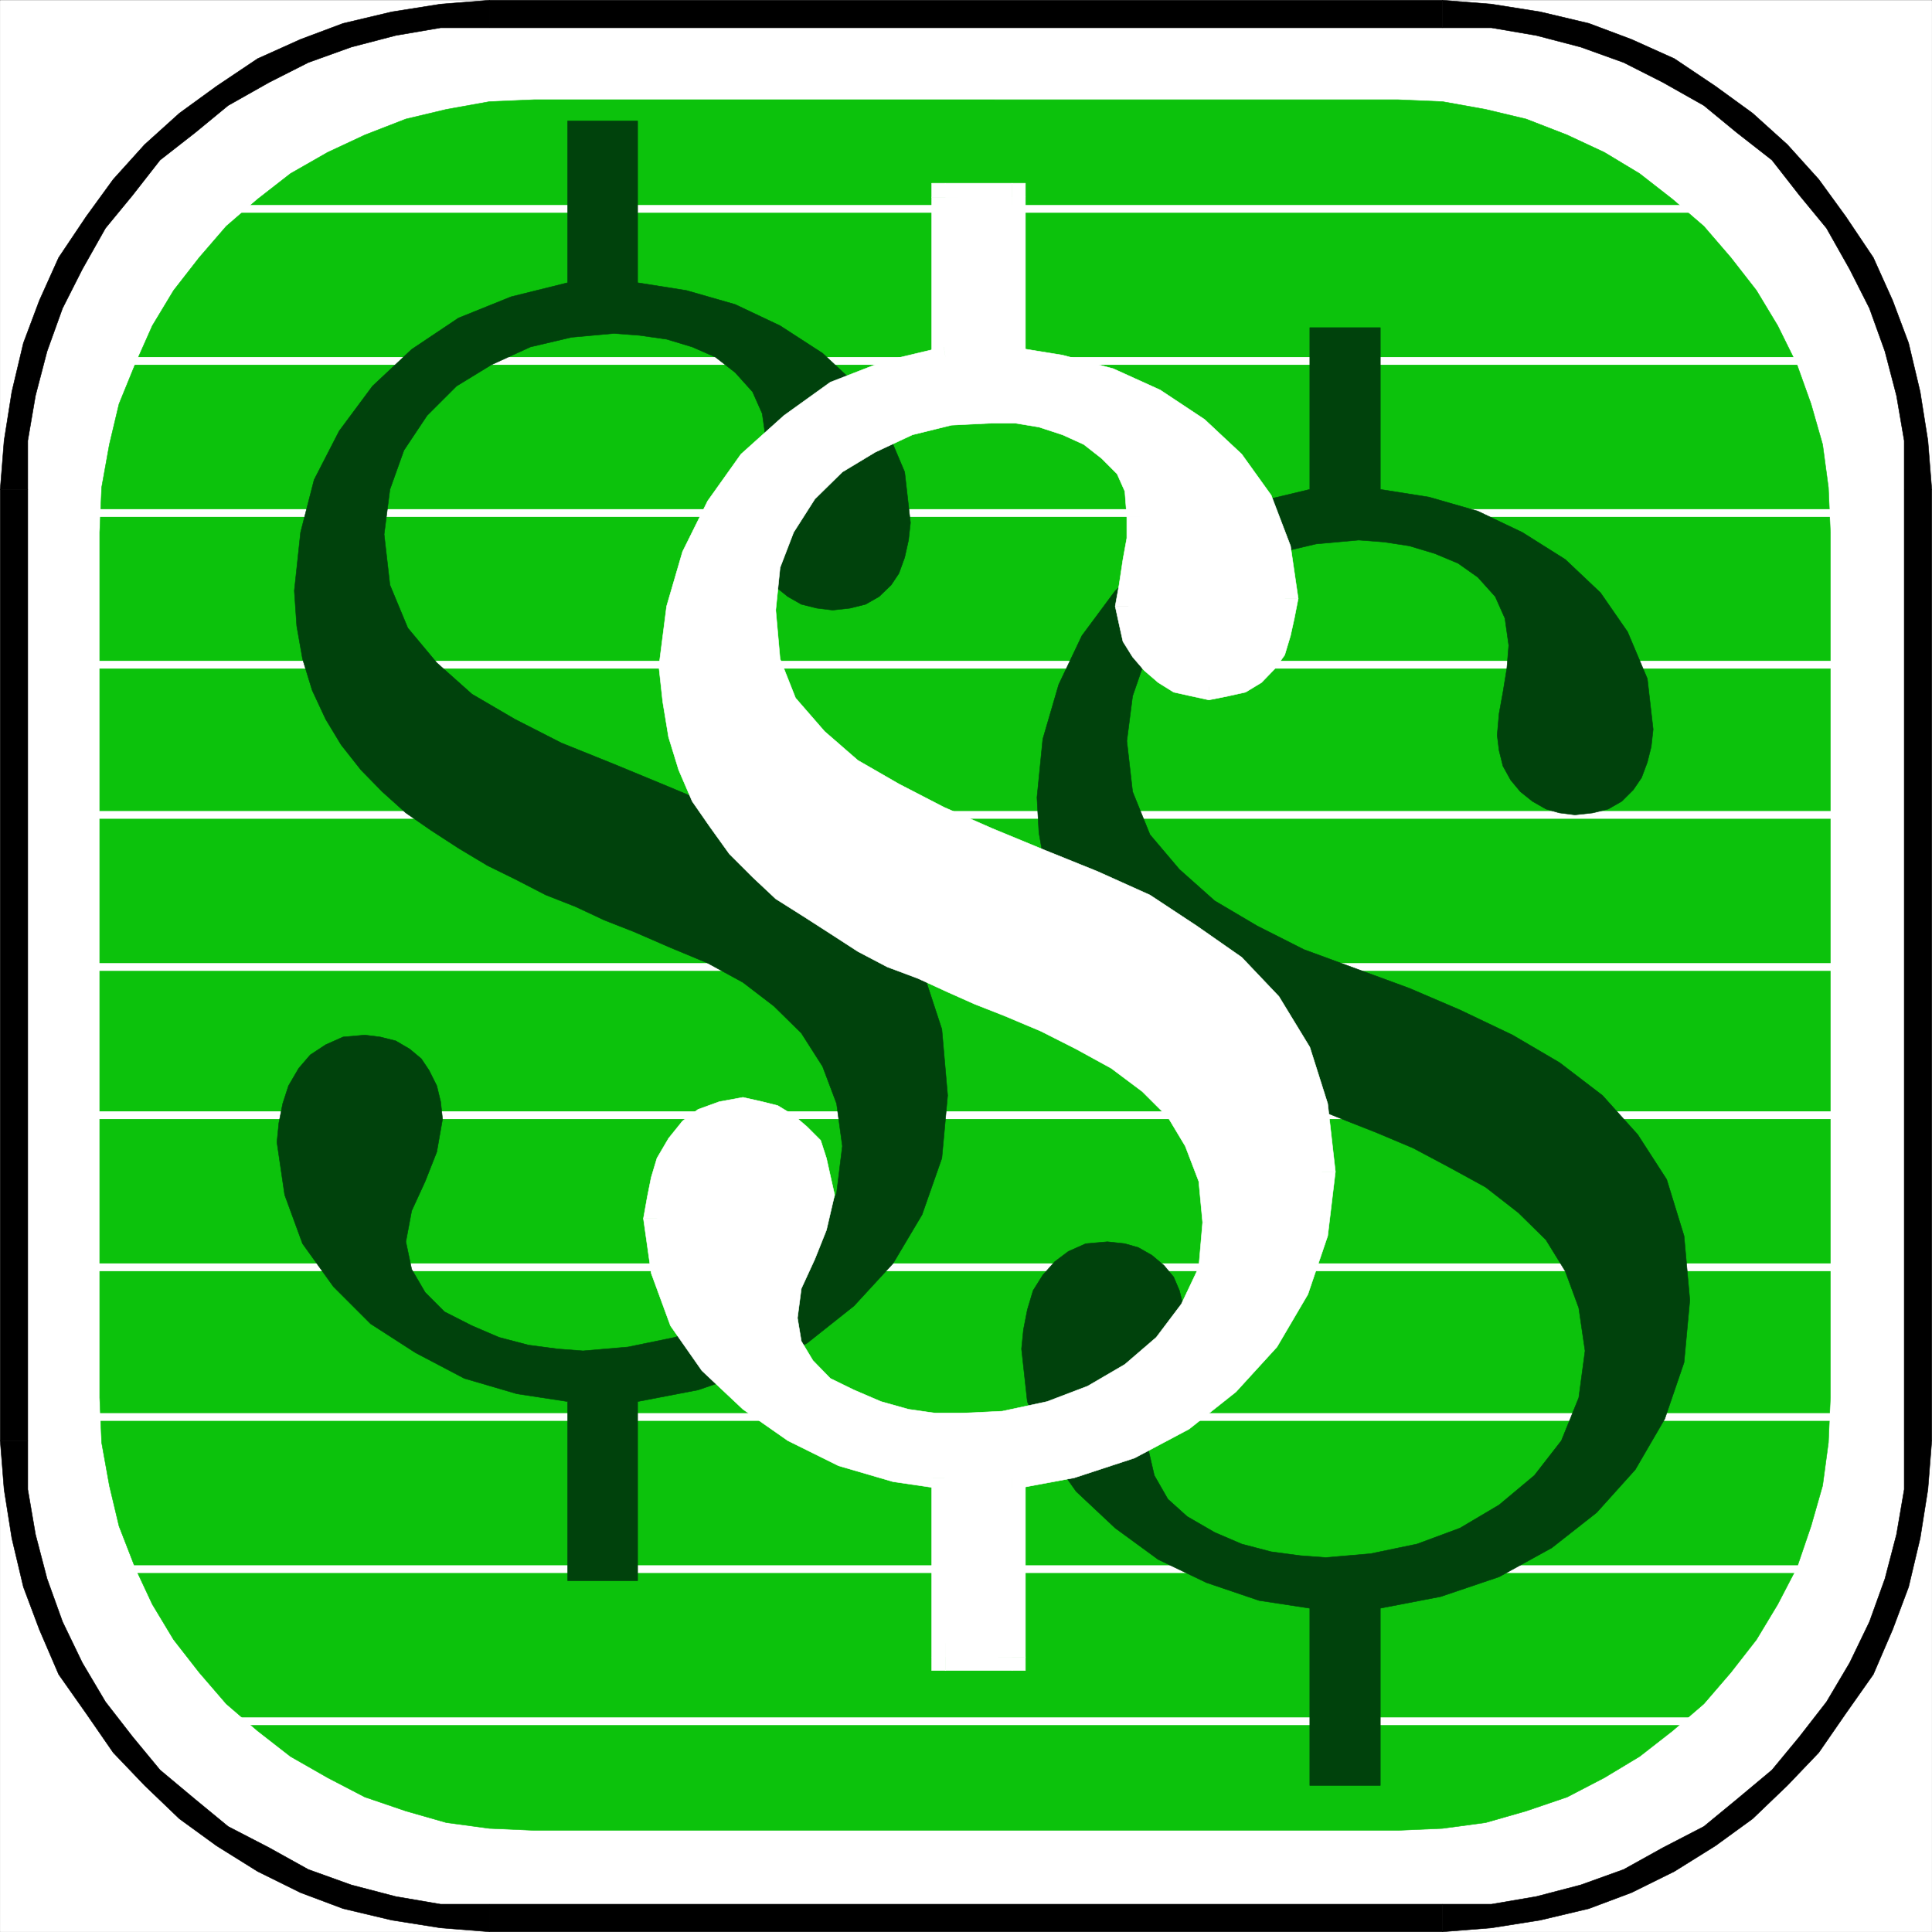
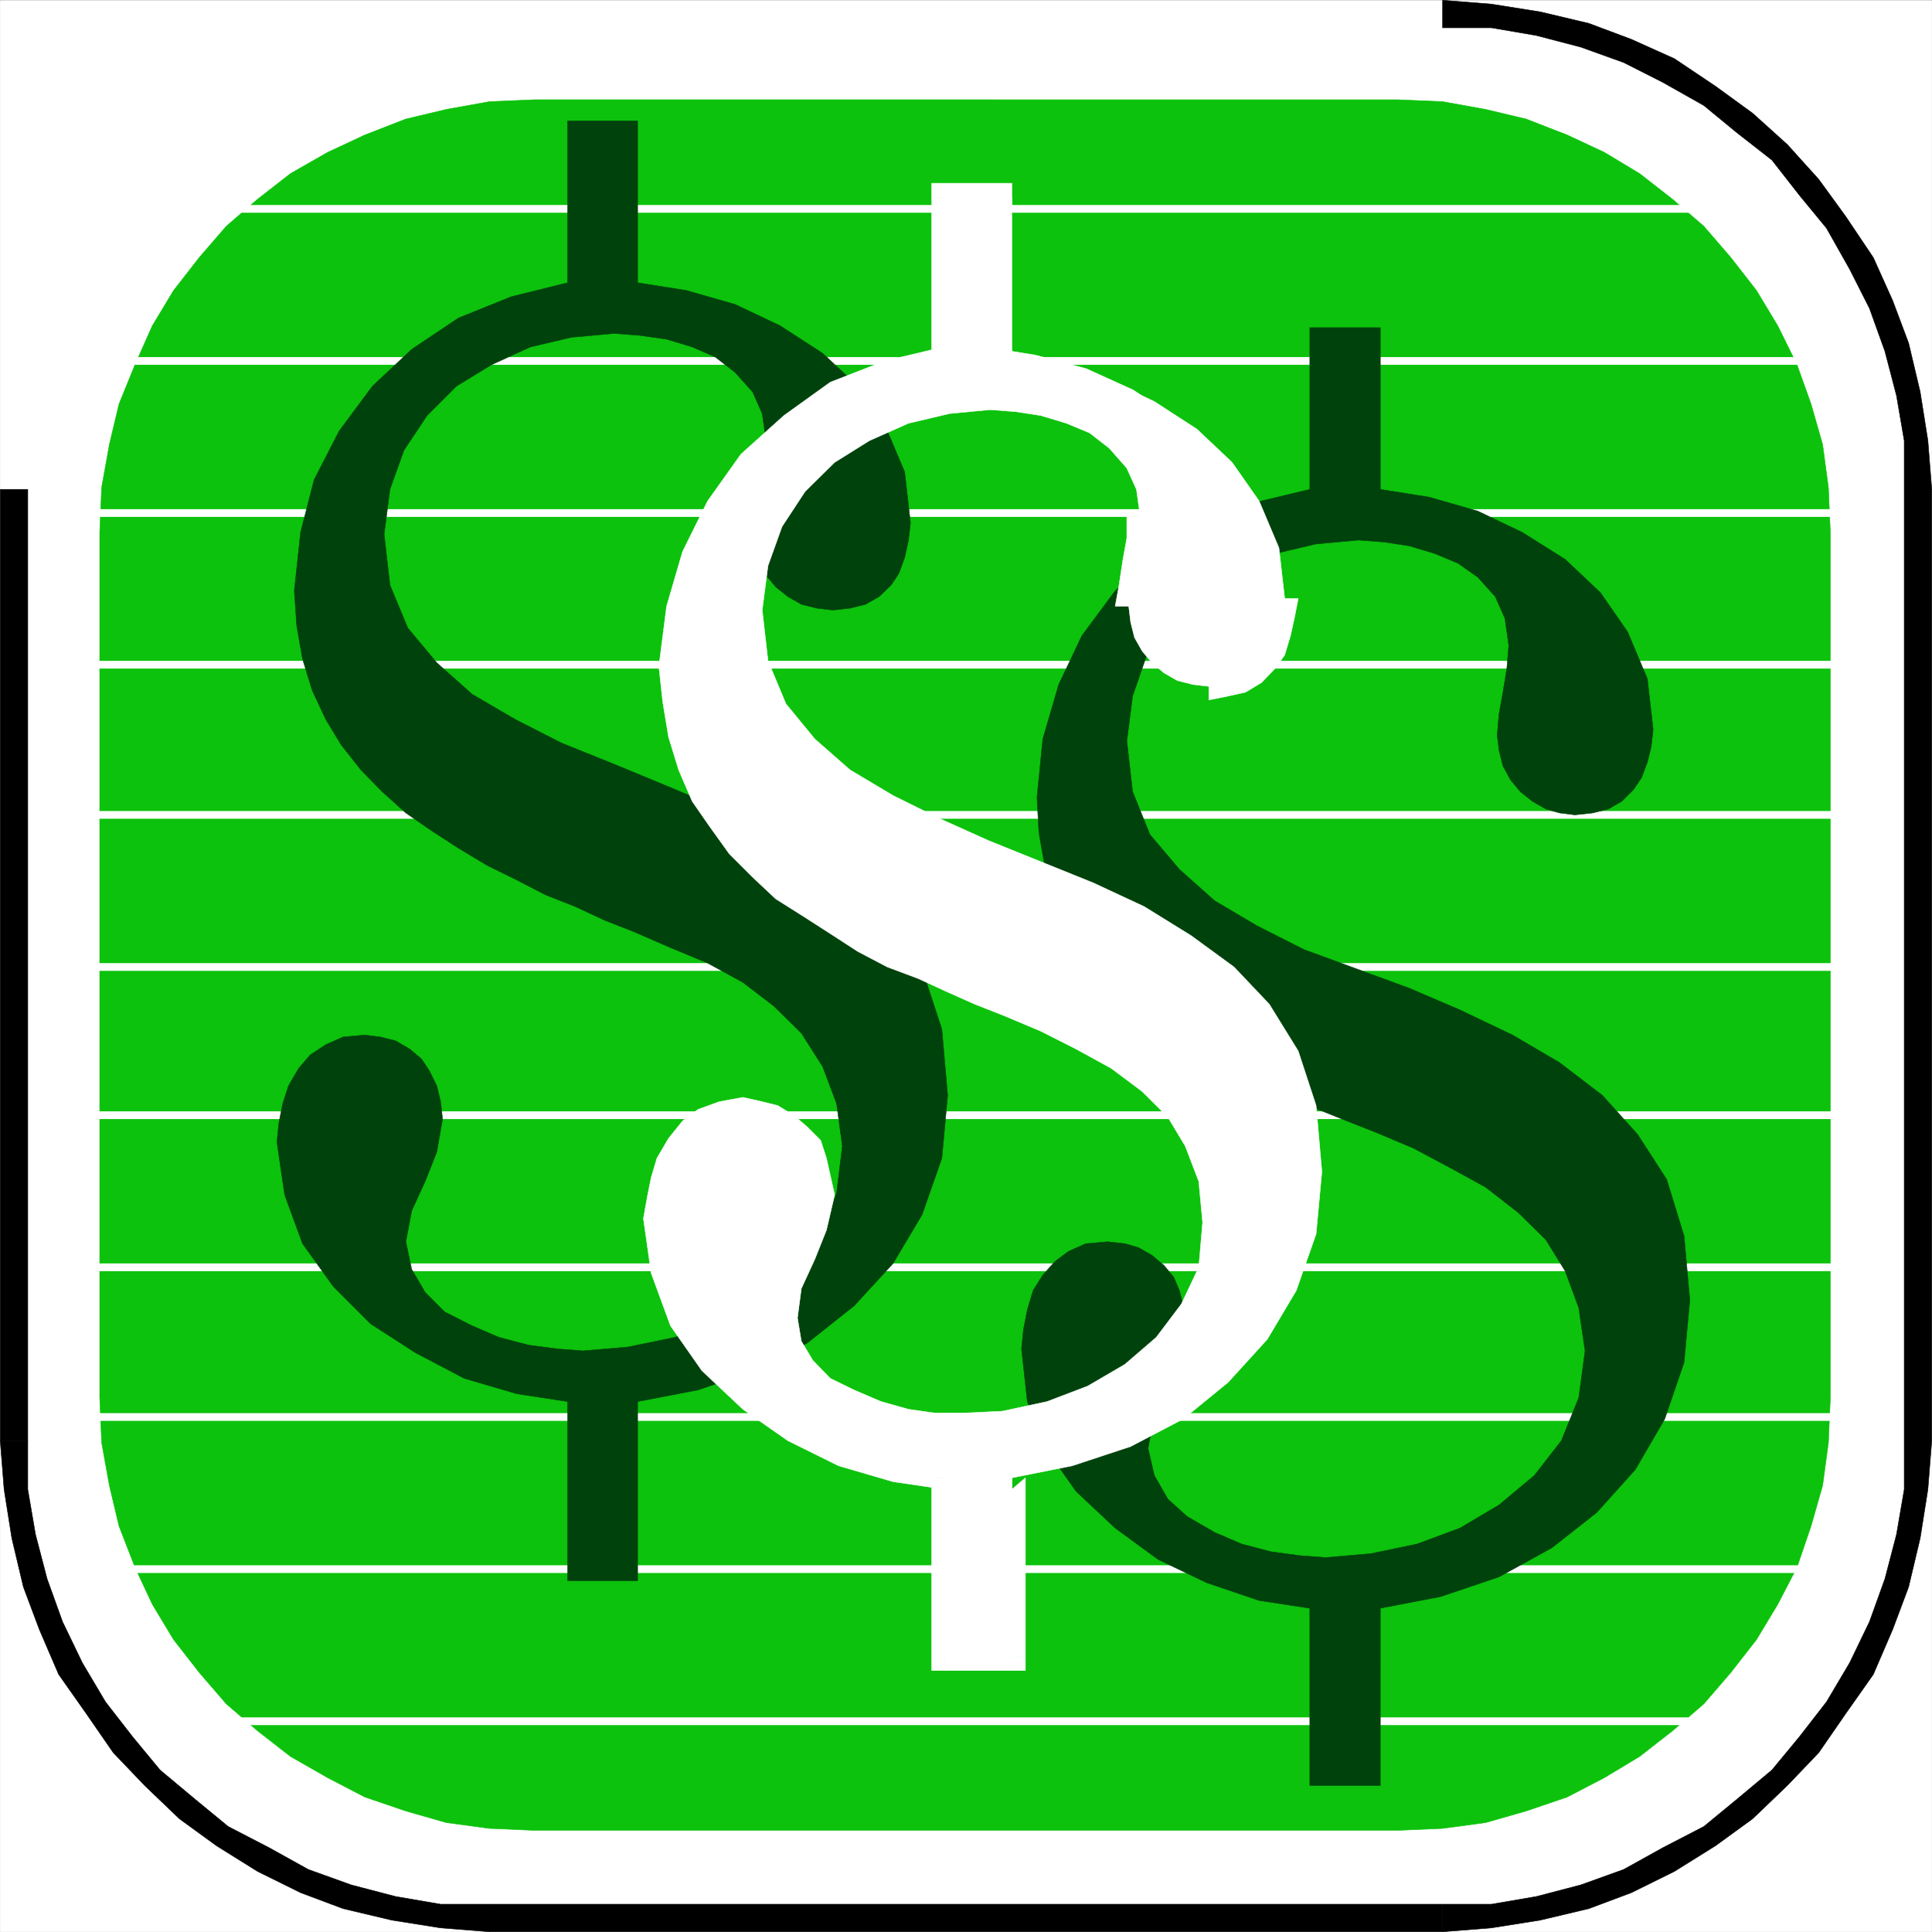
<svg xmlns="http://www.w3.org/2000/svg" width="2993.874" height="2993.874">
  <rect width="100%" height="100%" fill="#808080" stroke="none" />
  <defs>
    <clipPath id="a">
      <path d="M0 0h2993.144v2992.184H0Zm0 0" />
    </clipPath>
  </defs>
  <path fill="#fff" d="M.365 2993.51h2993.144V.364H.365Zm0 0" />
  <g clip-path="url(#a)" transform="translate(.365 1.326)">
    <path fill="#fff" fill-rule="evenodd" stroke="#fff" stroke-linecap="square" stroke-linejoin="bevel" stroke-miterlimit="10" stroke-width=".729" d="M0 2992.184h2993.145V-.961H0Zm0 0" />
  </g>
  <path fill="#0cc20c" fill-rule="evenodd" stroke="#0cc20c" stroke-linecap="square" stroke-linejoin="bevel" stroke-miterlimit="10" stroke-width=".729" d="m154.529 824.95 2.969-69.55 11.984-66.637 14.953-62.832 24.695-60.594 26.934-60.644 32.93-54.602 39.648-50.898 41.938-48.61 48.609-41.94 50.902-39.65 57.625-32.925 57.621-26.938 63.563-24.695 62.883-14.953 66.586-11.984 69.605-2.97H2165.9l69.605 2.97 66.586 11.984 62.832 14.953 63.614 24.695 57.625 26.938 54.652 32.926 50.848 39.648 48.664 41.941 41.886 48.61 39.649 50.898 32.926 54.602 29.957 60.644 21.675 60.594 17.973 62.832 8.961 66.637 3.023 69.55v1340.954l-3.023 69.605-8.96 66.582-17.974 62.832-21.675 63.614-29.957 57.625-32.926 54.652-39.649 50.848-41.886 48.664-48.664 41.886-50.848 39.649-54.652 32.926-57.625 29.96-63.614 21.672-62.832 17.977-66.586 8.96-69.605 3.02H827.974l-69.605-3.02-66.586-8.96-62.883-17.977-63.563-21.671-57.62-29.961-57.626-32.926-50.902-39.649-48.61-41.886-41.937-48.664-39.648-50.848-32.93-54.652-26.934-57.625-24.695-63.614-14.953-62.832-11.984-66.582-2.97-69.605zm0 0" />
  <path fill="none" stroke="#fff" stroke-linecap="square" stroke-linejoin="bevel" stroke-miterlimit="10" stroke-width="11.983" d="M338.6 323.646h2340.644M105.869 559.345h2815.066M105.869 795.048h2815.066M105.869 1030.017h2815.066m-2815.066 232.73h2815.066M105.869 1498.45h2815.066M105.869 1728.158h2815.066M105.869 1963.857h2815.066M105.869 2195.86h2815.066m-2815.066 235.7h2815.066M305.67 2667.26h2382.534" />
  <path fill="#00420c" fill-rule="evenodd" stroke="#00420c" stroke-linecap="square" stroke-linejoin="bevel" stroke-miterlimit="10" stroke-width=".729" d="m988.076 2171.892 93.574-17.973 87.527-29.906 81.586-42.668 72.578-57.625 60.59-65.851 44.91-75.547 30.688-87.578 8.96-97.274-8.96-102.531-27.715-84.508-44.86-69.605-54.652-59.864-66.586-48.66-72.574-45.64-81.59-35.895-78.566-32.93-81.535-33.707-81.59-32.875-71.844-36.68-66.586-38.917-54.601-48.66-44.91-53.872-27.665-66.586-9.011-78.566 9.011-69.605 21.676-60.594 35.895-53.871 45.691-45.637 53.871-32.93 60.594-27.714 63.613-14.954 65.856-5.992 39.648 3.02 41.887 5.941 39.648 11.985 35.95 15.734 30.687 23.91 26.934 29.961 14.953 33.656 5.992 41.938-3.02 33.66-5.941 35.894-9.012 35.95-2.972 33.656 2.972 23.965 5.992 23.914 11.98 21.726 14.954 17.922 18.703 15.008 20.945 11.93 23.965 5.992 24.696 3.02 26.937-3.02 23.965-5.992 20.945-11.93 18.703-17.977 11.985-17.972 8.96-24.696 5.993-26.937 2.969-26.934-8.961-78.57-30.688-72.574-41.887-60.59-54.656-50.902-65.851-42.672-69.555-32.926-75.598-21.676-75.597-11.98V187.458H879.603v250.653l-87.527 21.726-81.59 32.926-72.574 48.61-60.645 56.894-51.629 69.55-38.867 75.598-20.996 81.536-9.692 90.55 3.75 54.653 8.961 50.851 14.954 48.66 20.945 44.91 23.965 39.65 30.687 38.917 32.926 33.656 36.629 32.93 38.918 26.934 42.668 27.718 44.91 26.934 42.621 20.945 47.93 24.696 45.64 17.921 44.86 20.997 45.691 17.921 56.84 24.696 57.621 23.969 54.656 29.906 47.88 36.676 42.616 41.89 32.926 51.629 21.727 57.625 8.96 65.852-8.96 72.578-27.715 66.633-41.89 54.601-54.602 41.89-60.645 36.677-65.851 23.968-72.579 14.95-69.55 5.992-39.703-3.02-44.856-5.941-45.691-11.98-41.89-17.977-42.669-21.672-29.906-29.957-20.945-35.899-9.012-42.671 9.012-47.88 20.945-45.64 17.973-45.637 8.96-50.902-2.968-26.938-5.992-24.695-11.98-23.965-11.985-17.922-17.973-15.004-21.676-12.714-23.965-5.993-23.914-2.968-33.707 2.968-26.937 11.985-23.914 15.734-17.973 20.946-15.734 26.933-8.961 27.668-5.992 29.957-2.973 29.902 11.984 81.59 27.664 75.547 47.883 66.633 57.621 57.625 69.606 44.86 75.547 39.699 81.586 23.914 78.566 11.98v277.59h108.473zm1150.89 320.262 93.52-17.977 90.55-30.633 81.586-44.91 69.555-54.652 59.863-66.586 45.692-78.566 29.906-87.528 8.961-96.543-8.96-99.511-26.938-87.579-44.91-69.554-54.602-60.645-66.582-50.902-72.629-42.617-81.535-38.918-78.567-33.657-81.59-29.957-81.535-29.906-72.574-36.68-65.855-38.917-54.653-48.66-45.64-53.872-26.938-66.586-8.96-78.566 8.96-69.606 20.946-60.59 36.68-53.87 44.91-45.641 54.601-32.93 63.613-27.715 63.614-14.953 65.855-5.992 39.648 3.023 38.918 5.989 39.649 11.933 35.894 15.004 30.688 21.672 26.937 29.961 15.004 33.656 5.938 41.887-2.969 35.95-5.992 36.624-5.988 32.93-2.973 33.707 2.973 23.914 5.988 23.965 11.984 21.676 14.953 17.972 18.703 14.953 20.946 11.985 20.996 5.992 23.914 3.02 27.715-3.02 23.914-5.992 20.945-11.985 17.977-17.921 12.71-18.704 8.962-23.964 5.992-23.97 3.02-26.933-9.012-78.566-30.633-72.578-41.942-60.59-54.601-51.633-66.586-41.941-68.875-32.875-75.543-21.723-75.598-11.984V507.716h-109.254V758.37l-87.527 20.945-81.59 33.707-68.824 44.86-63.613 57.62-51.633 69.606-35.895 75.598-24.695 84.558-9.016 90.496 3.024 54.657 8.96 50.898 15.735 48.61 20.945 41.89 23.914 39.7 30.684 35.898 32.93 33.656 35.949 29.957 39.648 29.906 41.887 27.715 45.64 23.914 41.942 23.969 48.606 20.941 45.64 21.727 44.91 17.922 45.641 17.976 56.895 23.965 57.62 30.688 54.602 29.906 50.903 39.644 42.617 41.942 29.957 48.61 20.945 56.894 9.742 66.582-9.742 72.578-26.937 66.582-41.887 53.87-54.652 45.692-60.594 35.899-66.586 24.695-71.844 14.953-69.605 5.992-39.649-2.972-44.91-5.992-45.64-11.98-41.887-17.977-42.672-24.696-29.903-26.933-21-36.68-9.687-41.887 9.687-51.633 21-44.91 17.922-45.64 9.012-50.848-3.023-27.719-5.989-23.914-8.96-20.996-14.954-17.922-18.707-15.734-20.996-11.98-20.941-5.993-26.938-2.972-33.656 2.972-26.934 11.98-20.945 15.735-18.703 20.945-15.008 23.965-8.96 29.906-5.989 30.688-2.973 29.906 8.961 81.586 30.688 75.598 44.91 63.562 60.594 56.895 66.582 48.66 74.867 35.898 81.539 27.664 78.566 11.985v274.617h109.254zm0 0" />
  <path fill="#fff" fill-rule="evenodd" stroke="#fff" stroke-linecap="square" stroke-linejoin="bevel" stroke-miterlimit="10" stroke-width=".729" d="m1568.001 2290.107 93.57-18.703 90.552-29.906 81.535-42.669 69.609-56.894 60.59-66.582 44.91-75.547 30.688-87.578 8.96-96.543-8.96-102.48-27.72-84.56-44.855-72.573-54.652-57.621-66.586-48.664-72.574-44.91-78.567-36.626-81.59-32.925-81.535-32.93-74.867-33.707-72.578-35.899-66.582-39.648-54.601-47.879-44.91-54.652-27.72-66.586-8.96-78.567 8.96-68.875 21.727-60.593 35.899-54.598 45.64-44.91 53.871-33.66 60.645-26.934 63.613-15.004 62.832-5.992 39.649 3.02 38.918 5.992 39.648 11.984 35.95 14.953 30.687 23.914 26.933 30.688 14.954 32.926 5.992 42.668-3.024 32.93-5.937 35.894-5.992 36.68-3.02 32.925 3.02 24.7 5.992 23.91 11.93 21 15.003 17.921 18.707 15.735 20.942 11.98 23.914 5.992 24.695 2.97 26.938-2.97 23.965-5.992 17.976-11.98 18.703-18.707 11.985-17.973 8.96-23.914 5.989-27.719 2.972-26.933-8.96-78.567-30.688-72.578-41.89-59.86-54.653-51.632-65.855-42.672-69.551-32.926-75.598-20.945-75.598-11.98V305.673h-102.48v250.653l-87.582 20.941-81.535 32.93-69.606 48.66-63.613 57.625-51.633 68.824-35.894 75.594-23.97 81.539-8.96 90.547 2.973 54.656 9.011 51.629 14.953 47.879 20.946 45.64 23.965 38.918 30.687 39.649 32.926 32.93 36.625 33.656 38.922 26.933 42.668 26.938 41.89 24.695 45.637 23.965 44.91 17.977 45.64 20.941 41.888 17.977 45.695 18.703 56.84 23.914 57.62 26.933 54.602 33.711 50.903 35.899 42.668 42.668 29.906 50.847 21.727 57.625 8.96 66.582-8.96 72.63-27.72 62.831-41.886 54.653-51.633 45.64-63.613 35.899-65.856 23.965-69.55 15.68-66.637 5.991-39.648-2.968-44.91-6.774-45.641-11.93-41.887-17.976-42.672-20.941-29.902-29.957-20.946-36.63-9.015-41.94 9.015-51.63 20.946-45.64 17.972-41.887 8.961-51.633-3.02-26.933-5.94-23.97-9.012-24.694-14.953-17.922-17.977-15.004-21.672-11.985-20.945-5.937-26.934-3.024-33.71 3.024-26.934 11.93-20.946 15.003-17.976 20.946-15.68 27.664-9.015 26.937-5.989 29.957-2.972 30.688 8.96 81.535 30.688 75.598 44.91 65.855 60.594 57.621 66.637 45.64 75.543 38.868 81.59 23.965 78.566 12.71v277.641h102.48zm0 0" />
-   <path fill="#fff" fill-rule="evenodd" stroke="#fff" stroke-linecap="square" stroke-linejoin="bevel" stroke-miterlimit="10" stroke-width=".729" d="m2026.744 1815.685-5.993 93.574-29.957 84.555-42.617 69.555-56.894 63.613-66.586 56.894-78.567 39.649-87.578 29.906-90.55 17.973v36.68l96.542-17.977 93.57-30.684 84.509-44.86 72.625-57.62 63.562-69.61 47.934-81.585 30.683-90.5 11.934-99.563zm0 0" />
-   <path fill="#fff" fill-rule="evenodd" stroke="#fff" stroke-linecap="square" stroke-linejoin="bevel" stroke-miterlimit="10" stroke-width=".729" d="m1160.216 945.458 11.98 81.54 29.907 72.624 45.64 57.57 57.622 51.634 69.605 41.941 74.817 35.895 75.597 33.656 81.535 32.93 81.59 33.707 75.543 35.898 72.63 42.668 63.562 44.91 50.902 57.57 42.668 66.637 26.937 81.535 5.993 99.512h42.617l-11.934-105.5-27.715-87.531-47.879-78.567-57.625-60.644-69.605-48.61-72.574-47.878-81.535-36.68-81.59-32.926-81.535-33.656-74.872-32.926-69.55-35.95-63.614-36.628-51.632-44.91-44.91-51.63-23.965-60.644-6.723-75.547zm374.129-332.242-65.855 8.961-66.582 15.735-63.614 26.937-57.625 35.898-47.878 48.66-39.649 57.622-20.945 65.855-11.98 72.574h41.886l6.723-65.851 20.996-54.656 32.926-51.63 42.617-41.89 50.902-30.683 57.621-26.938 60.594-14.953 59.863-2.969zm254.402 187.821-9.687-45.637-17.977-38.918-29.957-36.68-33.656-26.937-38.918-14.953-42.617-11.98-41.941-6.724-39.649-5.992v42.672h39.649l35.949 5.938 36.625 11.984 32.93 14.953 27.714 21.727 23.914 23.965 11.985 26.937 3.02 39.645zm0 0" />
  <path fill="#fff" fill-rule="evenodd" stroke="#fff" stroke-linecap="square" stroke-linejoin="bevel" stroke-miterlimit="10" stroke-width=".729" d="M1770.044 939.466V906.54l5.993-33.656 5.992-38.918 6.718-32.93h-42.617v32.93l-5.992 32.926-5.988 39.648-5.992 32.926zm0 0" />
-   <path fill="#fff" fill-rule="evenodd" stroke="#fff" stroke-linecap="square" stroke-linejoin="bevel" stroke-miterlimit="10" stroke-width=".729" d="M1873.306 1042.732h-21.672l-20.945-6.723-17.973-9.012-14.953-11.933-12.715-15.004-9.011-17.922-5.993-20.996v-21.676h-41.886l5.992 27.668 5.988 26.934 14.953 23.969 17.977 20.941 21.672 18.703 23.968 14.953 26.934 5.992 27.664 5.993zm0 0" />
  <path fill="#fff" fill-rule="evenodd" stroke="#fff" stroke-linecap="square" stroke-linejoin="bevel" stroke-miterlimit="10" stroke-width=".729" d="M1969.85 927.486v23.965l-5.993 27.664-8.961 17.976-9.742 14.953-14.953 14.954-11.985 9.011-20.941 6.723h-23.969v41.887l29.961-5.993 26.934-5.992 24.695-14.953 20.945-21.672 14.953-20.945 9.012-29.957 5.942-26.934 5.988-30.687zm0 0" />
-   <path fill="#fff" fill-rule="evenodd" stroke="#fff" stroke-linecap="square" stroke-linejoin="bevel" stroke-miterlimit="10" stroke-width=".729" d="m1547.056 556.326 20.945 17.972 72.63 11.985 72.574 20.945 65.855 33.656 63.563 38.918 51.628 48.66 38.918 56.844 30.688 66.633 5.992 75.547h41.887l-11.93-81.54-29.957-78.566-45.64-63.613-57.622-53.871-68.824-45.64-72.574-32.926-78.621-20.997-78.567-12.71 20.996 18.703h-41.94v17.972H1568zm0 0" />
-   <path fill="#fff" fill-rule="evenodd" stroke="#fff" stroke-linecap="square" stroke-linejoin="bevel" stroke-miterlimit="10" stroke-width=".729" d="m1568.001 326.615-20.945-20.942v250.653h41.941V305.673l-20.996-21.726 20.996 21.726v-21.726h-20.996zm0 0" />
+   <path fill="#fff" fill-rule="evenodd" stroke="#fff" stroke-linecap="square" stroke-linejoin="bevel" stroke-miterlimit="10" stroke-width=".729" d="m1547.056 556.326 20.945 17.972 72.63 11.985 72.574 20.945 65.855 33.656 63.563 38.918 51.628 48.66 38.918 56.844 30.688 66.633 5.992 75.547l-11.93-81.54-29.957-78.566-45.64-63.613-57.622-53.871-68.824-45.64-72.574-32.926-78.621-20.997-78.567-12.71 20.996 18.703h-41.94v17.972H1568zm0 0" />
  <path fill="#fff" fill-rule="evenodd" stroke="#fff" stroke-linecap="square" stroke-linejoin="bevel" stroke-miterlimit="10" stroke-width=".729" d="m1486.466 305.673-20.945 20.942h102.48v-42.668h-102.48l-21.727 21.726 21.727-21.726h-21.727v21.726zm0 0" />
  <path fill="#fff" fill-rule="evenodd" stroke="#fff" stroke-linecap="square" stroke-linejoin="bevel" stroke-miterlimit="10" stroke-width=".729" d="m1468.49 574.298 17.976-17.972V305.673h-42.672v250.653l18.703-18.703 5.993 36.675h17.976v-17.972zm0 0" />
  <path fill="#fff" fill-rule="evenodd" stroke="#fff" stroke-linecap="square" stroke-linejoin="bevel" stroke-miterlimit="10" stroke-width=".729" d="m1063.673 1032.986 5.992-87.528 23.965-78.566 33.657-71.844 50.902-66.586 60.594-54.652 66.582-44.91 78.566-33.656 84.559-20.946-5.992-36.675-91.278 21.722-84.558 32.93-71.848 51.629-66.582 59.863-51.633 72.574-38.918 78.57-24.695 84.555-11.98 93.52zm504.328 504.383-45.64-17.977-41.887-17.973-45.64-17.976-41.887-20.942-45.692-24.695-41.89-20.945-42.617-26.938-35.95-27.664-36.68-32.926-29.902-29.957-29.957-36.629-21.676-38.918-20.945-42.667-15.004-44.91-8.96-48.61v-54.656h-42.669l5.989 54.656 9.015 54.598 15.68 50.902 20.945 48.61 26.989 38.917 30.636 42.672 35.946 35.899 35.898 33.707 42.672 26.933 41.887 26.938 42.671 27.664 45.637 23.969 47.88 17.922 45.64 20.996 41.941 18.703 45.64 17.922zm338.235 356.882-11.985-69.55-20.945-60.645-33.656-56.844-44.91-45.636-54.602-35.95-54.652-36.628-59.864-26.934-57.62-24.695-11.93 36.625 56.84 23.965 54.652 27.667 54.601 29.957 47.88 35.895 39.702 39.648 26.934 44.91 20.945 54.653 5.993 63.562zm-416.801 338.235 69.606-8.961 69.605-14.953 68.824-24.696 69.606-38.918 54.601-48.66 44.91-56.843 27.664-69.606 11.985-75.598h-42.617l-5.993 69.606-26.937 56.894-38.918 51.633-48.66 41.887-57.625 33.656-62.832 23.965-69.606 14.953-63.613 3.024zm-296.293-190.063 11.984 47.883 24.696 42.668 32.926 32.93 48.609 23.965 41.887 18.703 48.664 11.984 47.879 5.938 39.648 5.992v-42.617h-39.648l-41.887-5.993-42.672-11.984-41.887-17.973-36.68-17.921-26.937-27.72-17.973-29.905-5.992-35.95zm57.621-190.789-5.988 48.61-17.977 38.918-21.672 45.64-11.984 57.621h42.617l5.992-45.636 20.996-45.641 17.922-44.91 12.715-54.602zm-99.508-108.524h23.914l17.973 5.993 18.703 9.012 14.953 11.93 8.961 15.007 9.016 21.672 5.988 20.945v23.965h42.621l-6.723-29.957-5.992-26.933-8.96-27.668-20.946-20.942-20.941-17.976-24.696-14.953-23.968-5.993-29.903-6.718zm-112.277 145.204v-27.719l6.723-29.906 9.011-23.965 11.985-24.695 14.953-14.953 17.973-11.98 20.945-11.985h30.687v-42.617l-36.68 6.718-32.925 11.985-23.969 17.922-21.672 26.937-17.976 30.688-8.961 29.957-5.992 29.902-5.989 33.71zm0 0" />
  <path fill="#fff" fill-rule="evenodd" stroke="#fff" stroke-linecap="square" stroke-linejoin="bevel" stroke-miterlimit="10" stroke-width=".729" d="m1486.466 2290.107-20.945-18.703-75.598-11.98-78.566-23.915-72.574-39.648-63.614-41.942-57.625-54.601-41.886-63.613-29.957-68.825-6.723-78.566h-41.887l11.98 84.558 29.907 81.536 48.66 69.605 63.617 59.863 69.551 48.61 78.566 38.918 84.56 24.695 81.589 11.984-21.727-17.976h42.672v-18.703h-20.945zm0 0" />
  <path fill="#fff" fill-rule="evenodd" stroke="#fff" stroke-linecap="square" stroke-linejoin="bevel" stroke-miterlimit="10" stroke-width=".729" d="m1465.521 2546.806 20.945 20.941v-277.64h-42.672v277.64l21.727 20.946-21.727-20.946v20.946h21.727zm0 0" />
  <path fill="#fff" fill-rule="evenodd" stroke="#fff" stroke-linecap="square" stroke-linejoin="bevel" stroke-miterlimit="10" stroke-width=".729" d="m1547.056 2567.747 20.945-20.94h-102.48v41.886h102.48l20.996-20.946-20.996 20.946h20.996v-20.946zm0 0" />
  <path fill="#fff" fill-rule="evenodd" stroke="#fff" stroke-linecap="square" stroke-linejoin="bevel" stroke-miterlimit="10" stroke-width=".729" d="m1568.001 2271.404-20.945 18.703v277.64h41.941v-277.64l-20.996 17.977v-36.68h-20.945v18.703zm0 0" />
  <path fill="none" stroke="#fff" stroke-linecap="square" stroke-linejoin="bevel" stroke-miterlimit="10" stroke-width="9.743" d="m21.31 758.369 3.02-75.547 11.933-72.625 18.703-72.574 23.965-65.856 29.957-63.562 39.649-63.614 41.89-54.652 45.637-53.871 53.871-45.64 54.656-41.891 63.614-39.649 63.562-29.957 65.852-23.965 72.578-18.703 72.625-11.93 75.547-3.023h1477.136l75.547 3.023 72.63 11.93 72.573 18.703 65.856 23.965 63.558 29.957 63.618 39.649 54.652 41.89 53.871 45.64 45.64 53.872 41.887 54.652 39.649 63.614 29.957 63.562 23.965 65.856 18.707 72.574 11.93 72.625 3.019 75.547v1474.117l-3.02 75.598-11.93 72.574-18.706 71.847-23.965 66.582-29.957 66.586-39.649 60.645-41.886 57.62-45.641 50.849-53.871 48.664-54.652 41.886-63.618 36.68-63.558 32.926-65.856 23.969-72.574 18.703-72.629 11.93-75.547 3.023H758.37l-75.547-3.024-72.625-11.93-72.578-18.702-65.852-23.97-63.562-32.925-63.614-36.68-54.656-41.886-53.871-48.664-45.637-50.848-41.89-57.621-39.649-60.645-29.957-66.586-23.965-66.582-18.703-71.847-11.933-72.575-3.02-75.597zm0 0" />
-   <path fill-rule="evenodd" stroke="#000" stroke-linecap="square" stroke-linejoin="bevel" stroke-miterlimit="10" stroke-width=".729" d="m758.369.365-75.547 5.992-75.598 11.984-75.594 17.922-65.855 24.695-66.586 29.957-63.613 42.668-57.621 41.891-53.872 48.61-48.609 53.87-41.89 57.622-42.669 63.617-29.957 66.582-24.695 65.855-17.926 75.598-11.98 75.594-5.992 75.547h42.668v-75.547l11.933-69.606 17.973-68.824 23.969-66.633 30.683-60.594 35.899-63.613 41.886-50.902 42.672-54.602 54.602-42.668 50.902-41.89 63.613-35.895 60.59-30.687 66.637-23.965 68.824-17.977 69.606-11.93h75.547zm1477.136 0H758.37v42.672h1477.136Zm0 0" />
  <path fill-rule="evenodd" stroke="#000" stroke-linecap="square" stroke-linejoin="bevel" stroke-miterlimit="10" stroke-width=".729" d="m2993.51 758.369-5.993-75.547-11.98-75.594-17.922-75.598-24.7-65.855-29.957-66.582-42.668-63.617-41.89-57.621-48.61-53.872-53.87-48.609-57.622-41.89-63.613-42.669-66.586-29.957-65.852-24.695-75.597-17.922-75.598-11.984-75.547-5.992v42.672h75.547l69.606 11.93 68.824 17.976 66.637 23.965 60.59 30.687 63.617 35.895 50.898 41.89 54.602 42.668 42.672 54.602 41.886 50.902 35.899 63.613 30.687 60.594 23.965 66.633 17.973 68.824 11.933 69.606v75.547zm0 1474.117V758.369h-42.669v1474.117Zm-758.005 761.024 75.547-5.989 75.598-11.984 75.597-17.922 65.852-24.696 66.586-32.93 63.613-39.698 57.621-41.887 53.871-51.633 48.61-50.848 41.89-60.644 42.668-60.594 29.957-69.605 24.7-65.856 17.922-75.543 11.98-75.597 5.992-75.598h-42.668v75.598l-11.933 69.605-17.973 68.824-23.965 66.582-30.687 63.617-35.899 60.59-41.887 53.926-42.671 51.629-54.602 45.64-50.898 41.887-63.618 32.93-60.59 33.656-66.636 23.965-68.824 17.977-69.606 11.93h-75.547zm0 0" />
  <path fill-rule="evenodd" stroke="#000" stroke-linecap="square" stroke-linejoin="bevel" stroke-miterlimit="10" stroke-width=".729" d="M758.369 2993.51h1477.136v-42.669H758.37ZM.365 2232.486l5.992 75.598 11.98 75.597 17.926 75.543 24.695 65.855 29.957 69.606 42.668 60.594 41.891 60.644 48.61 50.848 53.87 51.633 57.622 41.887 63.613 39.699 66.586 32.93 65.855 24.695 75.594 17.922 75.598 11.984 75.547 5.988v-42.668h-75.547l-69.606-11.93-68.824-17.976-66.637-23.965-60.59-33.656-63.613-32.93-50.902-41.887-54.602-45.64-42.672-51.629-41.886-53.926-35.899-60.59-30.683-63.617-23.97-66.582-17.972-68.824-11.933-69.606v-75.597zm0 0" />
  <path fill-rule="evenodd" stroke="#000" stroke-linecap="square" stroke-linejoin="bevel" stroke-miterlimit="10" stroke-width=".729" d="M.365 758.369v1474.117h42.668V758.369Zm0 0" />
</svg>